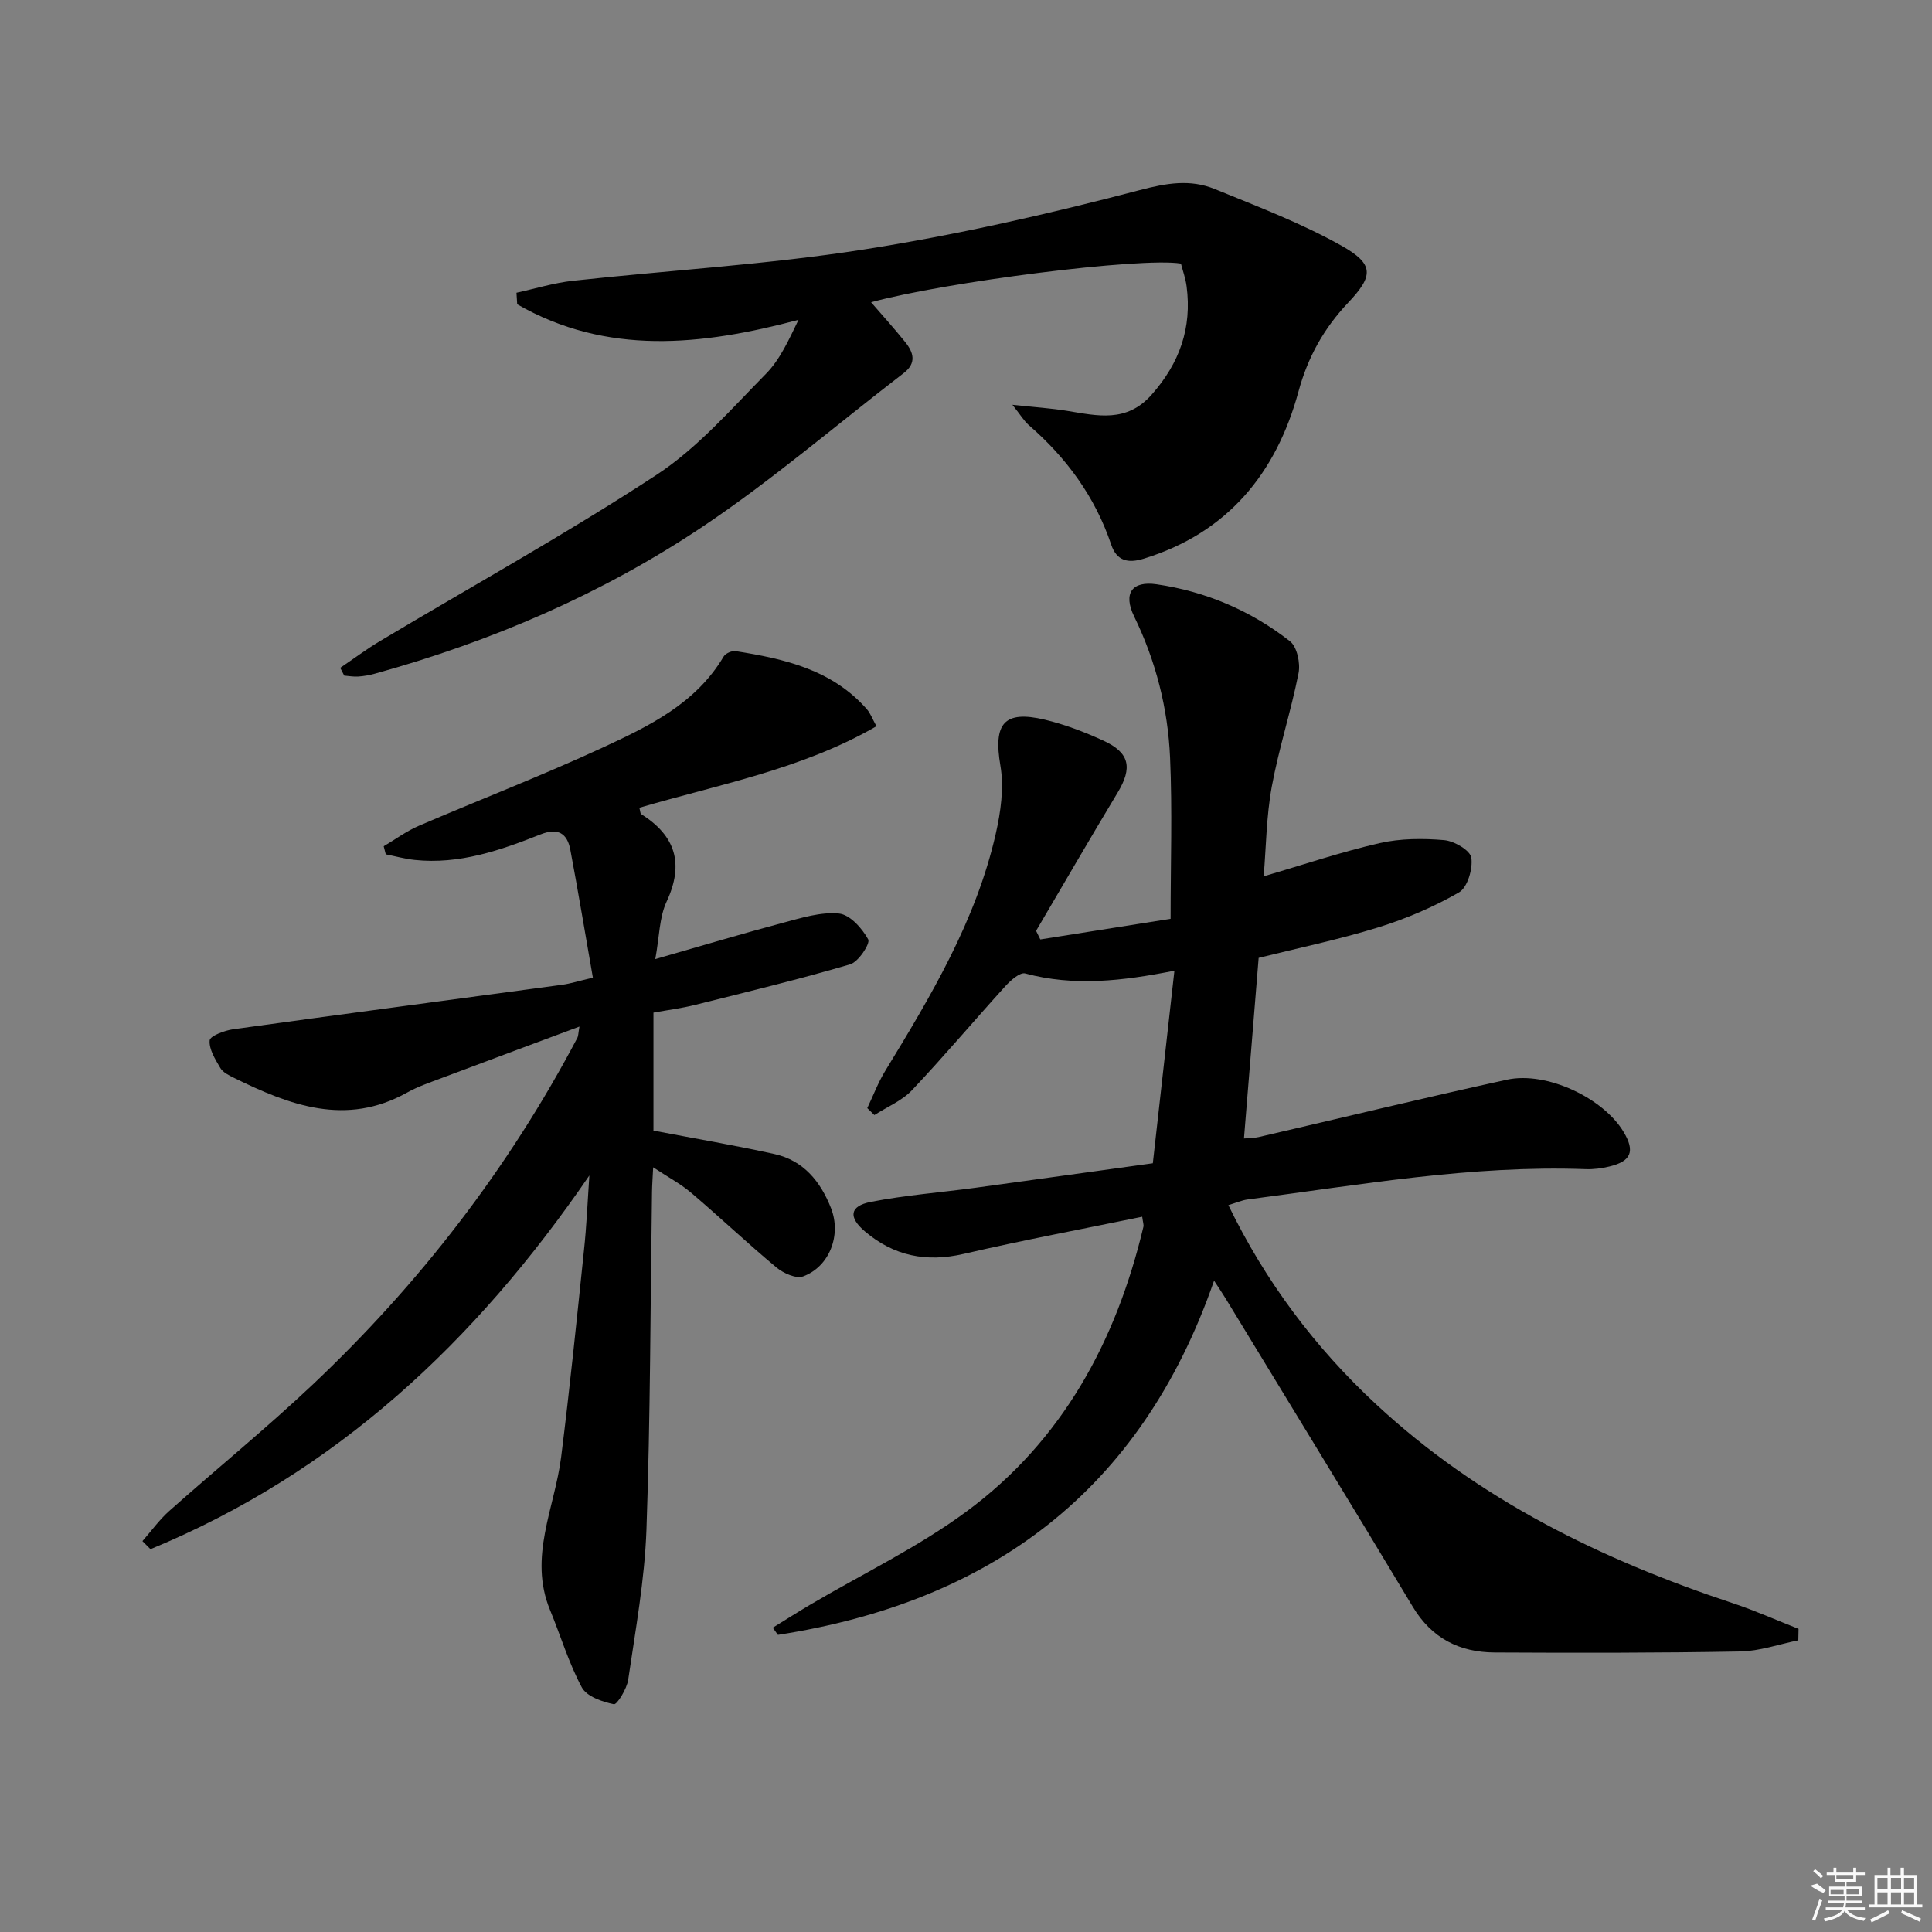
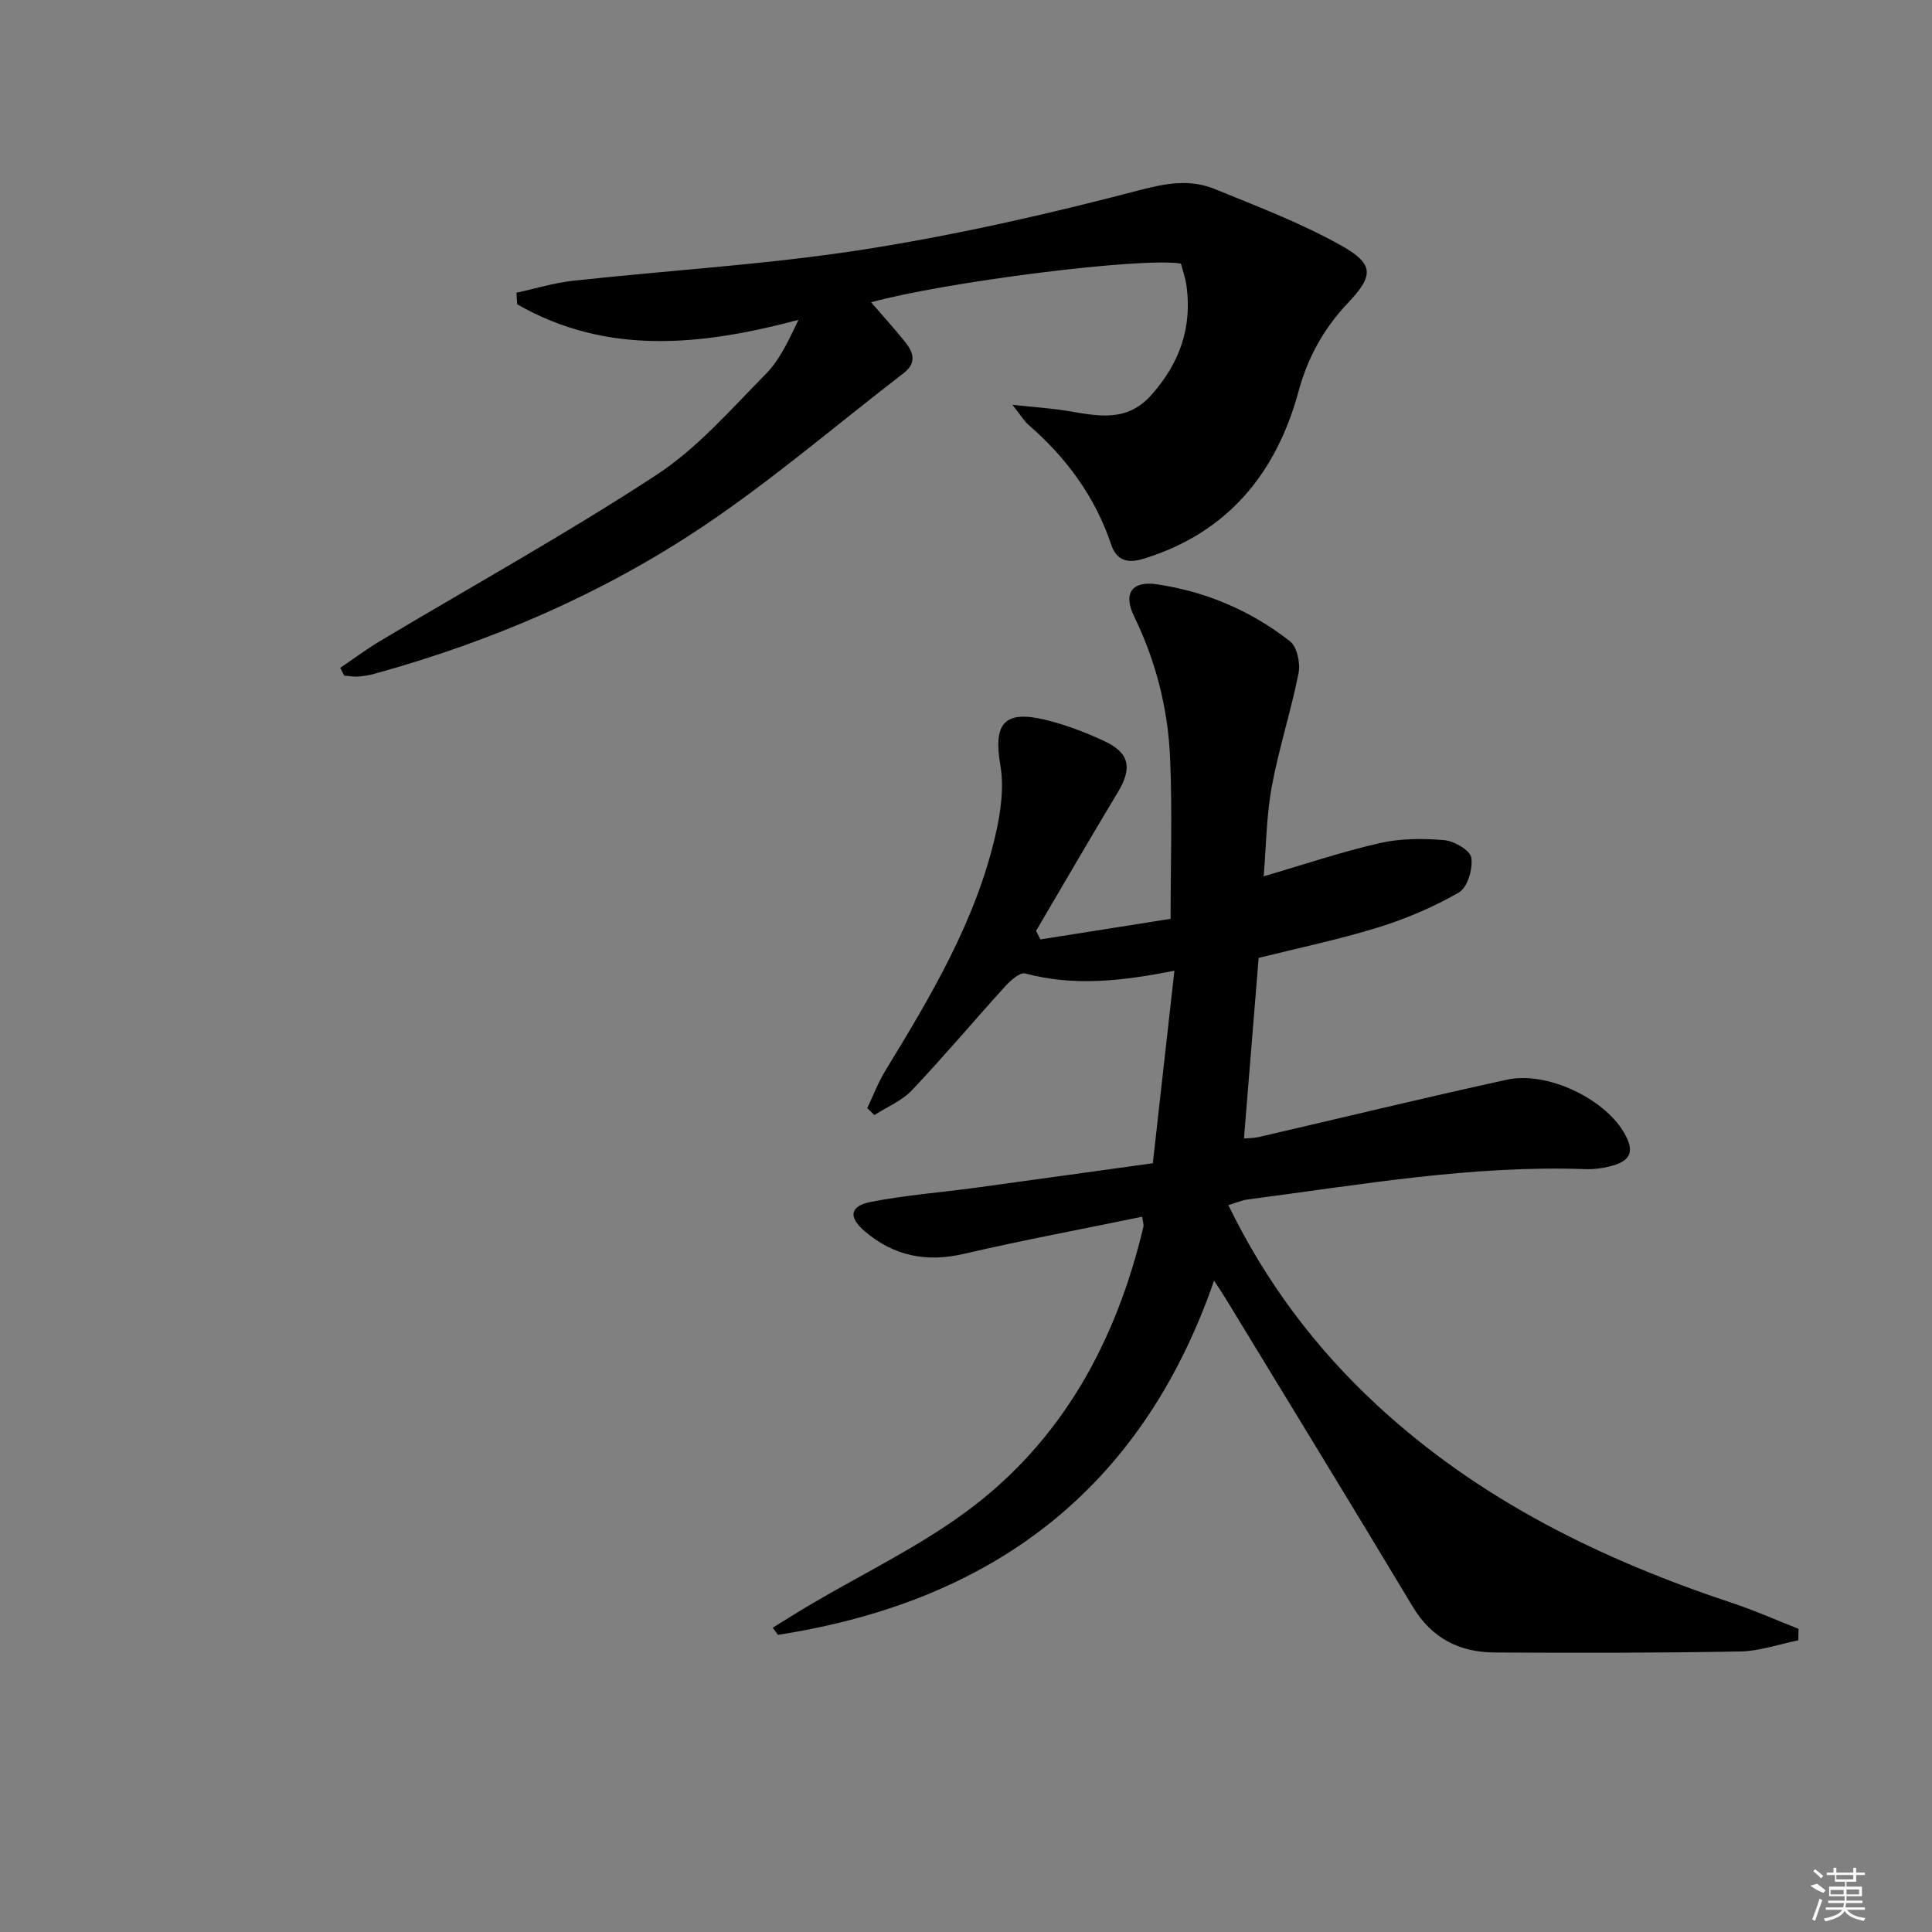
<svg xmlns="http://www.w3.org/2000/svg" enable-background="new 0 0 400 400" viewBox="0 0 400 400">
  <rect x="0" y="0" width="400" height="400" fill="#808080" stroke="none" />
  <path d="m238.68 240.84c1.51-13.47 2.96-26.42 4.47-39.87-10.84 2.16-20.82 3.28-30.9.57-1.07-.29-3.02 1.44-4.11 2.64-6.49 7.14-12.7 14.53-19.32 21.53-2.08 2.2-5.16 3.46-7.79 5.15-.49-.48-.98-.96-1.47-1.44 1.23-2.58 2.24-5.29 3.72-7.71 9.46-15.5 18.78-31.09 22.87-49.04 1.04-4.58 1.75-9.62.97-14.16-1.48-8.65.69-11.53 9.19-9.51 4.15.99 8.22 2.55 12.11 4.33 5.48 2.5 6.08 5.62 2.98 10.76-5.72 9.49-11.27 19.08-16.89 28.63.29.59.59 1.19.88 1.78 8.98-1.42 17.96-2.85 26.97-4.27 0-11.55.37-22.49-.11-33.39-.45-10.16-2.93-19.95-7.44-29.22-2.31-4.75-.48-7.4 4.66-6.65 10.16 1.48 19.51 5.46 27.6 11.79 1.47 1.15 2.19 4.54 1.78 6.61-1.56 7.9-4.1 15.62-5.55 23.53-1.12 6.13-1.16 12.46-1.67 18.53 8.19-2.39 16.01-5.04 24.01-6.87 4.3-.98 8.95-1 13.36-.62 2.07.18 5.38 2.11 5.62 3.63.35 2.3-.79 6.17-2.55 7.19-5.25 3.03-10.96 5.46-16.76 7.26-8.19 2.53-16.63 4.28-24.72 6.3-1.02 12.54-2.01 24.75-3.04 37.39.97-.09 2.05-.06 3.07-.3 17.12-3.96 34.2-8.12 51.36-11.87 8.25-1.8 20.02 3.82 24.19 10.85 2.37 3.98 1.56 6.03-2.96 7.12-1.6.39-3.29.61-4.93.55-23.57-.86-46.7 3.25-69.92 6.27-1.26.16-2.47.71-4.04 1.18 7.7 15.85 17.91 29.45 30.57 41.22 21.27 19.77 46.65 32.17 73.92 41.21 4.6 1.53 9.04 3.52 13.56 5.3-.02.79-.03 1.58-.05 2.37-4.01.81-8.01 2.24-12.04 2.31-16.94.31-33.89.3-50.84.21-7.25-.04-13.01-2.92-16.94-9.47-12.82-21.37-25.86-42.62-38.81-63.92-.58-.96-1.22-1.88-2.33-3.59-15.19 43.8-46.48 66.52-90.3 73.33-.36-.49-.71-.98-1.07-1.48 2.56-1.57 5.09-3.19 7.68-4.72 10.86-6.41 22.38-11.92 32.47-19.37 19.82-14.63 30.95-35.21 36.59-58.91.1-.43-.1-.93-.25-2.09-12.42 2.56-24.74 4.86-36.94 7.69-7.76 1.8-14.48.44-20.47-4.65-3.46-2.94-3.18-5.25 1.22-6.11 7.15-1.4 14.46-1.95 21.69-2.93 12.15-1.66 24.29-3.36 36.7-5.07z" />
-   <path d="m122.02 243.37c-23.59 34.46-52.5 61.52-90.86 77.37-.56-.56-1.11-1.11-1.67-1.67 1.84-2.1 3.49-4.41 5.56-6.25 9.82-8.74 20.04-17.05 29.6-26.07 22.19-20.94 40.62-44.84 54.89-71.88.2-.39.17-.89.43-2.33-9.97 3.72-19.38 7.21-28.78 10.75-2.33.88-4.72 1.69-6.88 2.9-12.68 7.09-24.34 2.64-35.9-3.05-1.03-.51-2.25-1.11-2.79-2.02-1.05-1.79-2.37-3.88-2.21-5.72.08-.93 3.1-2.06 4.9-2.31 22.67-3.14 45.37-6.13 68.05-9.2 1.77-.24 3.5-.8 6.39-1.48-1.57-8.95-3.02-17.73-4.67-26.47-.64-3.41-2.55-4.61-6.15-3.19-8.35 3.31-16.84 6.26-26.07 5.29-2.02-.21-4-.77-5.99-1.16-.14-.56-.28-1.11-.43-1.67 2.41-1.42 4.69-3.12 7.24-4.22 12.66-5.44 25.53-10.4 38.03-16.18 9.61-4.45 19.34-9.12 25.11-18.88.39-.66 1.71-1.24 2.48-1.12 10.11 1.59 19.97 3.83 27.16 12.01.74.84 1.14 1.98 2 3.54-15.38 8.89-32.56 12.02-49.09 16.88.2.71.18 1.18.38 1.31 7.13 4.5 8.92 10.27 5.26 18.13-1.52 3.26-1.48 7.24-2.34 11.89 9.62-2.75 18-5.27 26.45-7.52 3.8-1.01 7.81-2.28 11.58-1.91 2.26.22 4.79 3.05 6.05 5.35.47.85-2.01 4.65-3.72 5.16-10.64 3.12-21.42 5.73-32.19 8.42-2.72.68-5.52 1.03-8.55 1.58v24.43c8.53 1.63 16.84 3.04 25.05 4.85 6.03 1.33 9.57 5.72 11.73 11.25 2.15 5.53-.32 12.05-5.78 14.08-1.45.54-4.09-.64-5.52-1.83-6.01-5-11.69-10.39-17.64-15.45-2.22-1.89-4.85-3.28-7.9-5.3-.11 2.26-.22 3.68-.24 5.1-.34 23.3-.33 46.62-1.15 69.91-.37 10.4-2.27 20.75-3.78 31.09-.28 1.89-2.32 5.2-2.97 5.06-2.41-.5-5.63-1.6-6.64-3.5-2.71-5.05-4.37-10.67-6.57-16-4.53-10.98.98-21.16 2.3-31.69 1.78-14.17 3.23-28.38 4.7-42.58.57-5.21.78-10.46 1.14-15.7z" />
  <path d="m70.44 138.27c2.75-1.86 5.41-3.85 8.25-5.55 19.11-11.42 38.62-22.22 57.23-34.4 8.49-5.56 15.43-13.59 22.65-20.91 2.94-2.98 4.75-7.06 6.75-11.19-20.16 5.36-39.71 7.41-58.24-3.22-.05-.8-.1-1.6-.15-2.39 3.9-.85 7.76-2.05 11.71-2.48 19.99-2.18 40.12-3.35 59.96-6.44 19.29-3.01 38.43-7.36 57.33-12.32 5.61-1.47 10.48-2.31 15.58-.23 8.88 3.63 17.93 7.06 26.25 11.74 6.82 3.83 6.6 6.25 1.36 11.79-4.99 5.28-8.33 11.2-10.29 18.42-4.59 16.87-14.65 29.23-32.03 34.58-3.25 1-5.59.49-6.74-2.92-3.33-9.9-9.26-17.97-17.09-24.76-.93-.81-1.58-1.94-3.36-4.18 4.74.51 8.07.72 11.35 1.26 6.25 1.02 12.29 2.51 17.47-3.35 5.8-6.55 8.37-13.84 7.24-22.45-.21-1.62-.78-3.18-1.17-4.7-8.29-1.36-48.89 3.82-64.15 8.01 2.19 2.54 4.72 5.33 7.07 8.25 1.72 2.13 2.39 4.34-.32 6.42-13.83 10.62-27.11 22.06-41.57 31.75-20.81 13.94-43.73 23.79-67.93 30.48-1.11.31-2.26.51-3.41.59-.96.07-1.95-.11-2.92-.19-.28-.54-.56-1.08-.83-1.61z" />
  <g fill="#fafafa">
    <path d="m374.8 390.4 1.4-.4c.7.5 1.3 1 1.8 1.4l-.5.5c-1.5-.6-2.1-1.1-2.7-1.5zm1 7.3-.6-.3c.5-1.4 1.1-2.8 1.5-4.3.2.1.4.2.6.3-.5 1.3-1 2.8-1.5 4.3zm-.4-10.3.4-.4c.4.3 1 .8 1.7 1.4l-.5.5c-.4-.5-1-1-1.6-1.5zm2.5.3h1.7v-1h.6v1h3.5v-1h.6v1h1.8v.5h-1.8v1.4h-2v1h3.2v2h-3.2v.9h3.3v.5h-3.4c0 .3-.1.6-.1.9h4v.5h-3.7c.7.9 1.9 1.5 3.8 1.7-.1.2-.2.4-.3.6-2.1-.4-3.5-1.1-4-2.1-.4 1-1.8 1.7-4 2.2-.1-.2-.2-.4-.3-.6 2.1-.4 3.4-1 3.8-1.8h-3.4v-.5h3.6c.1-.3.1-.6.2-.9h-3.3v-.5h3.4c0-.3 0-.6 0-.9h-3.2v-2h3.3v-1h-2.1v-1.4h-1.7v-.5zm1.1 3.5v1h2.7c0-.3 0-.4 0-.4 0-.1 0-.2 0-.2 0-.1 0-.2 0-.3h-2.7zm1.2-3v.9h3.5v-.9zm4.7 3h-2.6v.6.4h2.6z" />
-     <path d="m393.6 386.7h.6v1.5h2.7v6.1h1.1v.6h-11v-.6h1.1v-6.1h2.7v-1.5h.6v1.5h2.1v-1.5zm-2.7 8.8.4.6c-1.2.6-2.5 1.3-3.8 1.9-.1-.2-.2-.4-.3-.6 1.2-.6 2.5-1.2 3.7-1.9zm-2.2-6.7v2.4h2.1v-2.4zm0 3v2.5h2.1v-2.5zm2.8-3v2.4h2.1v-2.4zm0 3v2.5h2.1v-2.5zm6 6.1c-1.4-.7-2.7-1.3-3.9-1.8l.2-.6c1.5.6 2.7 1.2 3.9 1.7zm-1.2-9.1h-2.1v2.4h2.1zm-2.1 3v2.5h2.1v-2.5z" />
  </g>
</svg>